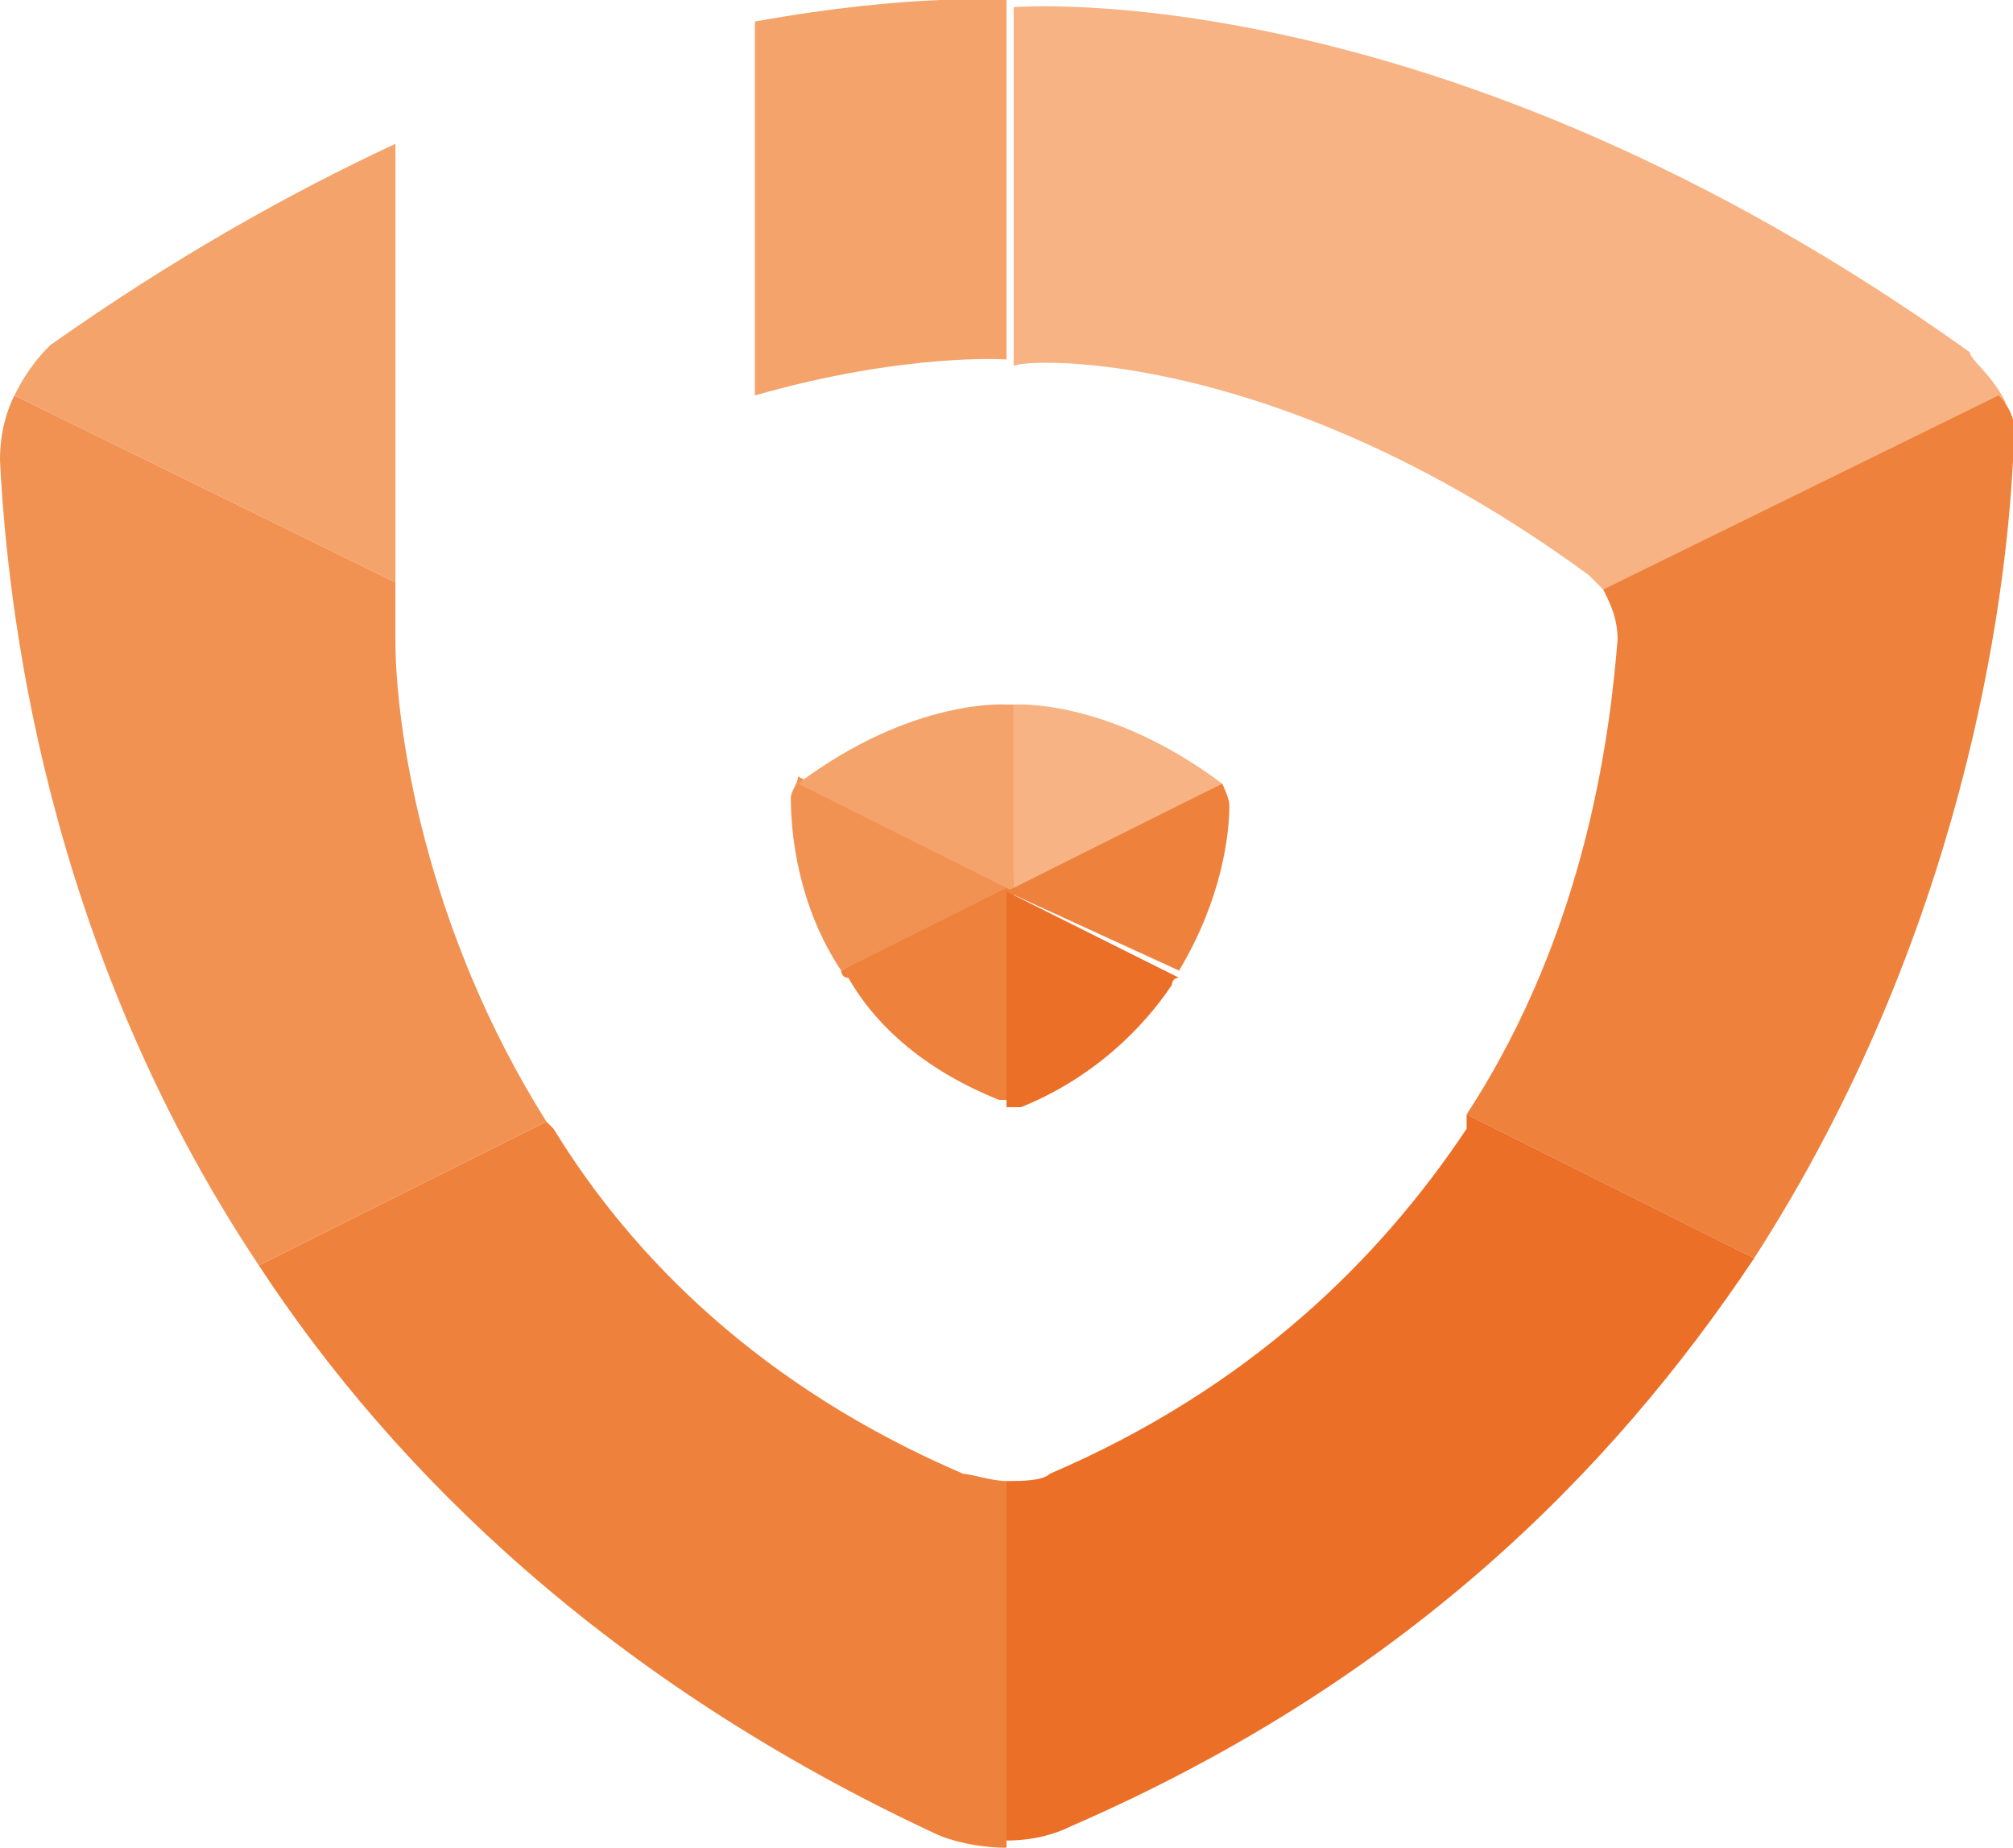
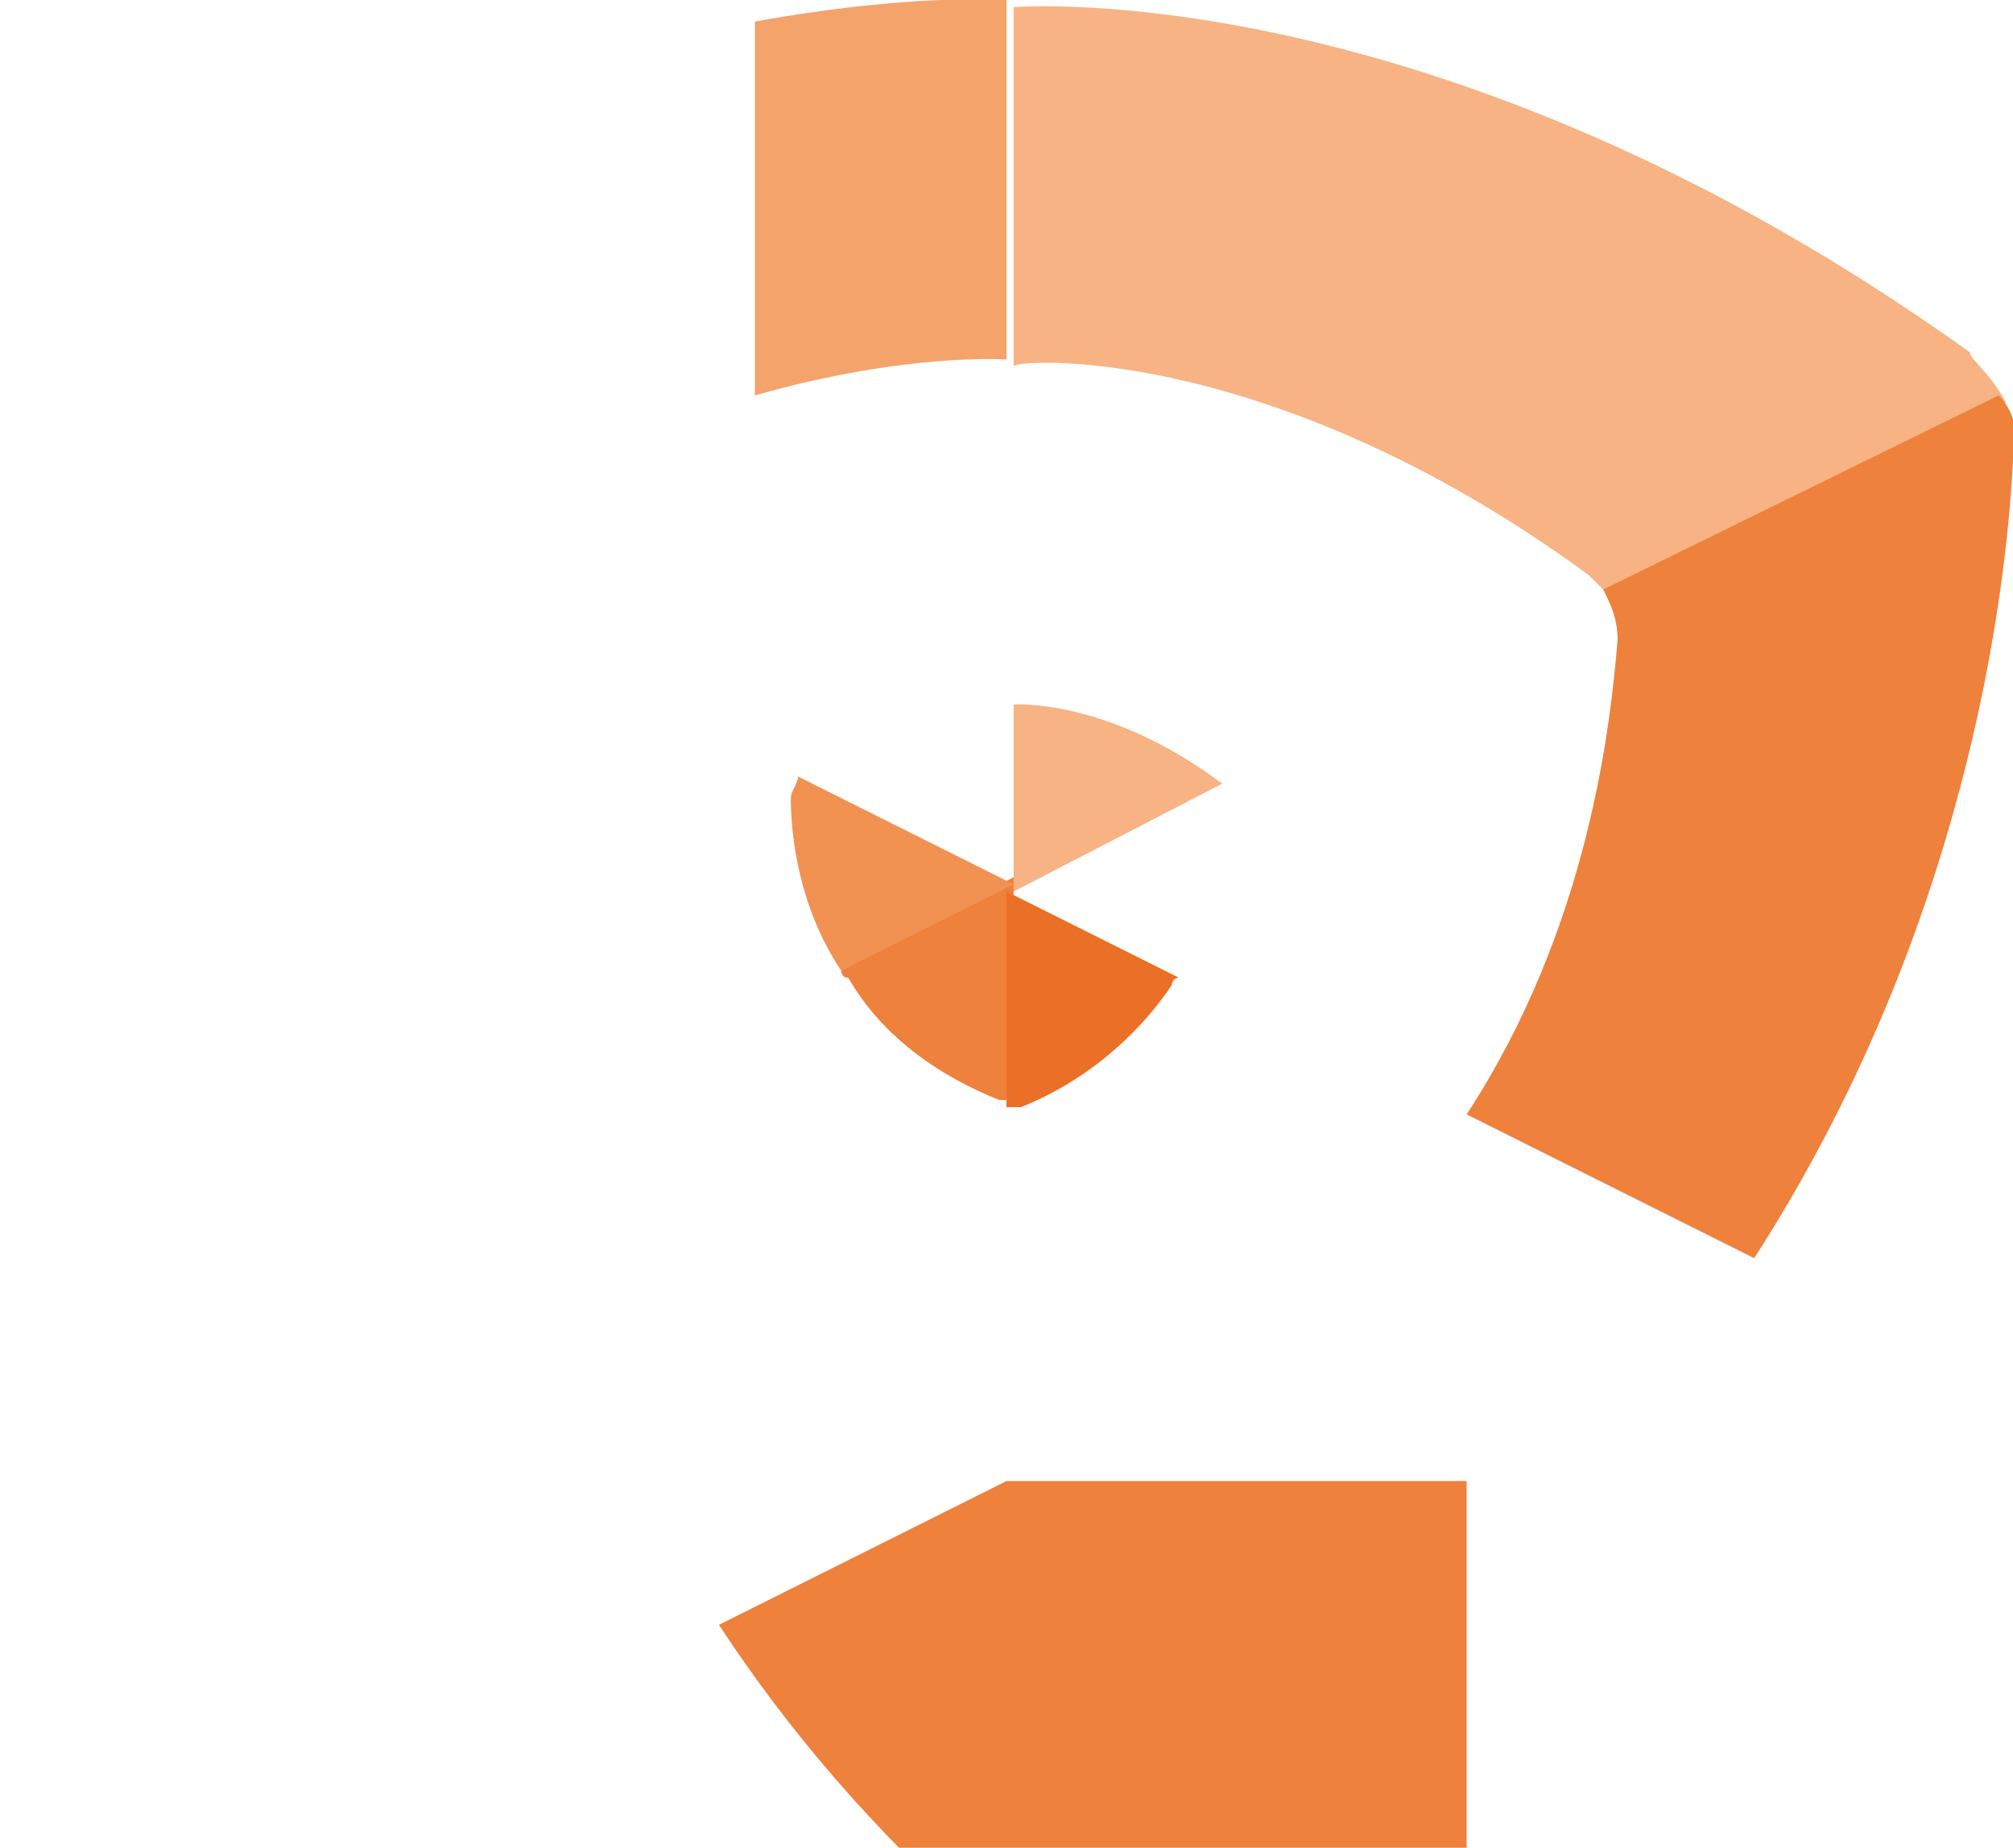
<svg xmlns="http://www.w3.org/2000/svg" id="logo" viewBox="0 0 28 25.7">
  <style>.a{fill:#EE813C;}.b{fill:#F19253;}.c{fill:#F4A36A;}.d{fill:#F7B383;}.e{fill:#EC6F28;}</style>
  <path d="M11.7 13.5c0 0 0 0.1 0.1 0.1 0.4 0.7 1.1 1.3 2.1 1.7 0.1 0 0.1 0 0.2 0l0 0v-3.1L11.7 13.5z" class="a" />
-   <path d="M14 20.6L14 20.6c-0.2 0-0.5-0.1-0.6-0.1 -2.8-1.2-4.6-3-5.7-4.8 0 0-0.1-0.1-0.1-0.1l-4 2c1.9 2.9 4.9 5.8 9.4 7.9 0.2 0.1 0.6 0.2 1 0.2V20.6z" class="a" />
+   <path d="M14 20.6L14 20.6l-4 2c1.9 2.9 4.9 5.8 9.4 7.9 0.2 0.1 0.6 0.2 1 0.2V20.6z" class="a" />
  <path d="M11.7 13.5l2.4-1.2 -3-1.5c0 0.1-0.1 0.2-0.1 0.3C11 11.6 11.1 12.6 11.7 13.5" class="b" />
-   <path d="M5.5 8.9c0 0 0 0 0-0.1H5.5V8.1L0.2 5.5C0.1 5.7 0 6 0 6.4c0.1 2 0.6 6.7 3.6 11.2l4-2C5.9 12.9 5.5 10.1 5.5 8.9" class="b" />
-   <path d="M14 9.8L14 9.8c0 0-1.3-0.1-2.9 1.1 0 0 0 0 0 0l3 1.5V9.8z" class="c" />
-   <path d="M0.2 5.5l5.3 2.6V2C4 2.7 2.4 3.6 0.7 4.8 0.6 4.9 0.4 5.1 0.2 5.5" class="c" />
  <path d="M14 5L14 5V0c0 0-1.3-0.1-3.5 0.3v5.2C12.6 4.9 14 5 14 5" class="c" />
  <path d="M22.1 8c0 0 0.1 0.1 0.3 0.3l5.5-2.7c-0.2-0.4-0.5-0.6-0.5-0.7 -7.4-5.3-13.3-4.8-13.3-4.8v5C14 5 17.6 4.7 22.1 8" class="d" />
  <path d="M17 10.9c0 0 0 0 0 0 -1.6-1.2-2.9-1.1-2.9-1.1v2.6L17 10.9z" class="d" />
  <path d="M27.8 5.5l-5.5 2.7c0.1 0.2 0.2 0.4 0.2 0.7 -0.1 1.2-0.4 4-2.1 6.6l4 2c2.9-4.5 3.5-9.1 3.6-11.1C28.1 6 28 5.7 27.8 5.5" class="a" />
-   <path d="M16.4 13.5c0.6-1 0.7-1.9 0.7-2.3 0-0.1-0.1-0.3-0.1-0.3l-3 1.5L16.4 13.5z" class="a" />
  <path d="M14 15.4L14 15.4c0.1 0 0.2 0 0.2 0 1-0.4 1.7-1.1 2.1-1.7 0 0 0-0.1 0.1-0.1l-2.4-1.2V15.4z" class="e" />
-   <path d="M20.4 15.7c-1.2 1.8-3 3.6-5.8 4.8 -0.1 0.1-0.4 0.1-0.6 0.1h0v5h0c0.4 0 0.7-0.1 0.9-0.2 4.6-2 7.5-4.9 9.5-7.9l-4-2C20.4 15.6 20.4 15.7 20.4 15.7" class="e" />
</svg>